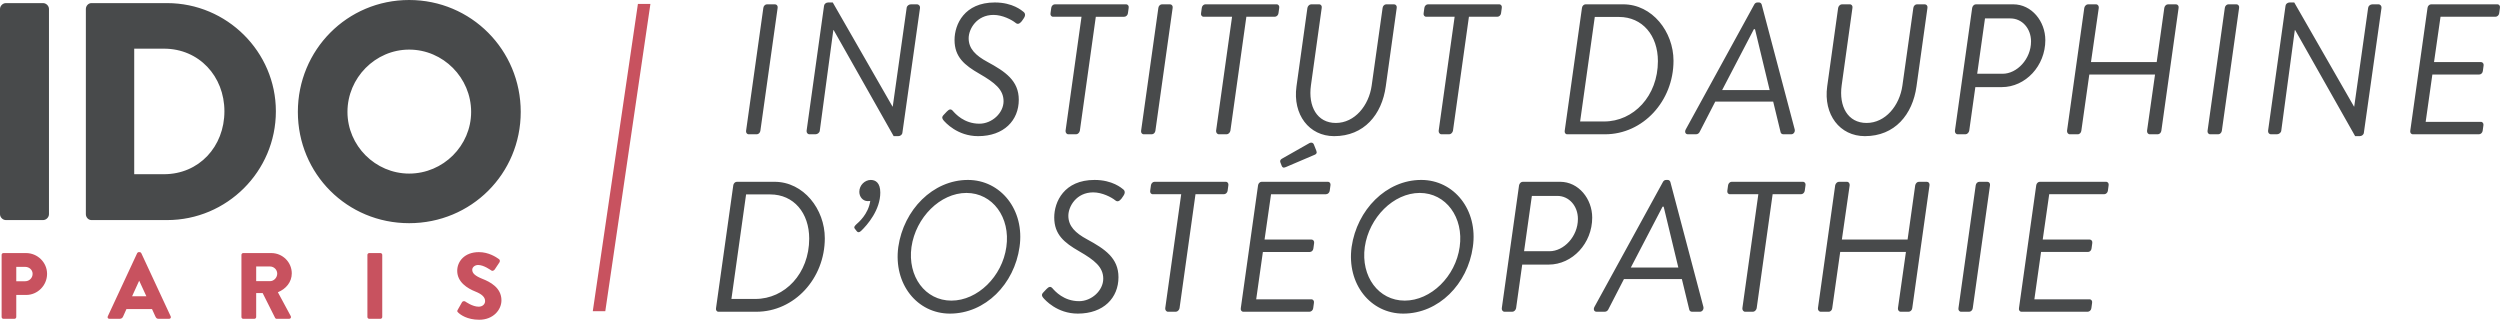
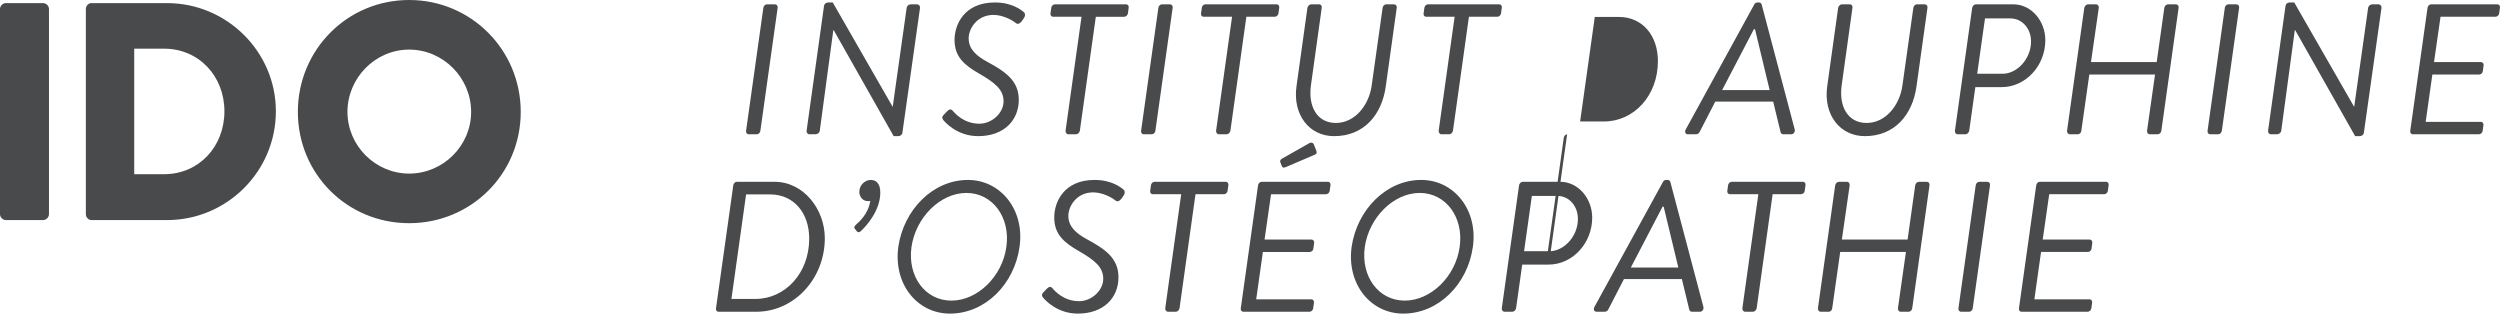
<svg xmlns="http://www.w3.org/2000/svg" viewBox="0 0 1876.472 240">
-   <path d="M561.949 100.796h6.131c1.256 0 2.513-1.26 2.65-2.653l12.96-92.25c.277-1.393-.697-2.645-1.953-2.645h-6.132c-1.252 0-2.508 1.252-2.645 2.645l-12.956 92.25c-.282 1.393.693 2.653 1.945 2.653zm115.374-1.12l13.242-93.784c.14-1.392-.838-2.645-2.372-2.645h-4.457c-1.67 0-3.067 1.253-3.204 2.645l-10.452 74.14h-.141l-44.87-78.178h-3.483c-1.534 0-2.927 1.116-3.068 2.508L605.42 98.146c-.14 1.393.697 2.65 2.226 2.65h4.465c1.526 0 3.064-1.257 3.205-2.65l10.166-75.53h.282l45.007 79.572h3.487c1.538 0 2.927-1.119 3.064-2.512zm90.985-90.715c-1.252-.978-8.08-7.106-21.6-7.106-22.852 0-30.24 16.442-30.24 28.146 0 12.823 7.525 18.951 18.673 25.364 11.567 6.688 18.118 11.845 18.118 20.622 0 8.922-8.781 16.861-18.118 16.861-11.567 0-18.113-7.52-20.066-9.75-1.53-1.676-2.786-.975-4.457.696l-2.23 2.367c-1.812 1.808-1.115 2.927-.282 4.042 1.397 1.671 10.452 11.986 26.061 11.986 19.374 0 30.522-11.845 30.522-27.317 0-14.353-10.174-21.177-23.553-28.424-8.78-4.743-14.075-9.896-14.075-17.703 0-6.961 5.995-17.554 18.673-17.554 6.691 0 13.656 3.62 16.58 5.991 1.674 1.393 3.071.56 4.601-1.252l1.534-2.23c1.812-2.65.56-4.184-.14-4.74zm76.912-5.713h-53.51c-1.256 0-2.512 1.252-2.65 2.645l-.555 4.043c-.282 1.393.556 2.649 1.949 2.649h21.322L799.79 98.147c-.137 1.39.838 2.65 2.094 2.65h5.854c1.252 0 2.508-1.26 2.786-2.65l11.981-85.562h21.322c1.393 0 2.65-1.256 2.786-2.65l.56-4.042c.278-1.393-.56-2.645-1.953-2.645zm22.007 94.895l12.956-92.25c.282-1.393-.693-2.645-1.949-2.645h-6.131c-1.253 0-2.509 1.252-2.646 2.645l-12.96 92.25c-.277 1.393.697 2.653 1.95 2.653h6.13c1.257 0 2.51-1.26 2.65-2.653zm89.595-85.558c1.393 0 2.645-1.256 2.786-2.65l.56-4.042c.277-1.393-.56-2.645-1.953-2.645h-53.511c-1.256 0-2.512 1.252-2.65 2.645l-.555 4.043c-.282 1.393.556 2.649 1.949 2.649h21.322l-11.99 85.562c-.133 1.39.842 2.65 2.098 2.65h5.85c1.256 0 2.508-1.26 2.79-2.65L935.5 12.585h21.322zm83.32 52.254l8.225-58.946c.278-1.393-.7-2.645-1.953-2.645h-5.99c-1.252 0-2.509 1.252-2.65 2.645l-8.22 58.39c-2.09 14.91-12.679 28.01-26.895 28.01-14.075 0-20.903-12.404-18.677-28.287l8.088-58.113c.278-1.393-.56-2.645-1.952-2.645h-5.991c-1.256 0-2.512 1.252-2.79 2.645L973.12 64.84c-2.931 21.181 9.469 37.35 28.283 37.35 22.437 0 35.816-16.169 38.739-37.35zm85.132-61.59h-53.51c-1.256 0-2.508 1.251-2.65 2.644l-.559 4.043c-.278 1.393.56 2.649 1.953 2.649h21.322l-11.986 85.562c-.137 1.39.838 2.65 2.094 2.65h5.854c1.248 0 2.504-1.26 2.786-2.65l11.981-85.562h21.323c1.392 0 2.649-1.256 2.785-2.65l.56-4.042c.278-1.393-.56-2.645-1.953-2.645zm50.99 97.547h28.427c28.57 0 51.422-24.946 51.422-55.19 0-21.736-15.883-42.358-37.765-42.358h-28.291c-1.253 0-2.509 1.252-2.646 2.645l-12.955 92.25c-.282 1.393.551 2.653 1.807 2.653zm20.762-88.074h18.117c17.695 0 29.262 13.938 29.262 33.17 0 26.194-18.255 45.29-40.41 45.29h-17.977l11.008-78.46zm139.474 86.54c.137.697.838 1.535 2.09 1.535h5.854c1.816 0 3.064-1.816 2.649-3.628l-24.805-93.783c-.278-.838-.974-1.53-1.952-1.53h-1.256c-1.112 0-1.95.692-2.368 1.53l-51.42 93.783c-.971 1.812-.279 3.628 1.674 3.628h5.99c1.394 0 2.227-.838 2.65-1.534l11.845-22.997h43.477l5.572 22.997zm-43.896-31.636l23.83-45.708h.838l11.007 45.708h-35.675zm107.152 34.563c22.441 0 35.816-16.169 38.739-37.35l8.225-58.946c.278-1.393-.697-2.645-1.953-2.645h-5.99c-1.248 0-2.505 1.252-2.646 2.645l-8.225 58.39c-2.09 14.91-12.678 28.01-26.894 28.01-14.075 0-20.9-12.404-18.673-28.287l8.084-58.113c.278-1.393-.56-2.645-1.952-2.645h-5.991c-1.256 0-2.508 1.252-2.79 2.645l-8.217 58.946c-2.927 21.181 9.473 37.35 28.283 37.35zm135.44-72.05c0-14.072-10.174-26.891-24.108-26.891h-28.01c-1.393 0-2.508 1.252-2.786 2.645l-12.96 92.25c-.14 1.393.697 2.653 2.09 2.653h5.854c1.252 0 2.508-1.26 2.786-2.653l4.598-32.744h19.788c17.976 0 32.748-16.024 32.748-35.26zm-32.052 25.227h-19.091l5.853-41.53h19.092c8.777 0 15.469 7.526 15.469 17.28 0 13.238-10.593 24.25-21.323 24.25zm130.143-52.118h-5.995c-1.39 0-2.508 1.252-2.782 2.645l-5.713 40.692h-49.332l5.854-40.692c.137-1.393-.7-2.645-2.093-2.645h-5.991c-1.256 0-2.509 1.252-2.786 2.645l-12.96 92.25c-.141 1.393.833 2.653 2.09 2.653h5.99c1.393 0 2.512-1.26 2.65-2.653l5.99-42.218h49.332l-5.995 42.218c-.137 1.393.7 2.653 2.093 2.653h5.991c1.252 0 2.508-1.26 2.65-2.653l12.96-92.25c.277-1.393-.697-2.645-1.953-2.645zm45.413 0h-6.131c-1.253 0-2.509 1.252-2.645 2.645l-12.96 92.25c-.278 1.393.696 2.653 1.948 2.653h6.132c1.256 0 2.512-1.26 2.649-2.653l12.956-92.25c.282-1.393-.693-2.645-1.949-2.645zm106.457 0h-4.457c-1.67 0-3.068 1.252-3.209 2.644l-10.452 74.14h-.137l-44.87-78.178h-3.483c-1.534 0-2.927 1.116-3.068 2.508l-13.096 93.784c-.141 1.393.696 2.65 2.226 2.65h4.46c1.535 0 3.065-1.257 3.21-2.65l10.17-75.53h.277l45.008 79.572h3.486c1.534 0 2.927-1.119 3.064-2.512l13.242-93.784c.14-1.392-.837-2.645-2.371-2.645zm89.312 0h-49.75c-1.252 0-2.508 1.252-2.645 2.645l-12.96 92.25c-.278 1.393.555 2.653 1.949 2.653h49.613c1.389 0 2.645-1.26 2.786-2.653l.556-4.038c.281-1.393-.556-2.65-1.953-2.65h-41.384l5.016-35.53h35.257c1.252 0 2.508-1.119 2.645-2.653l.556-4.038c.277-1.397-.693-2.649-1.95-2.649h-35.256l4.876-34h41.247c1.397 0 2.65-1.257 2.79-2.65l.556-4.042c.282-1.393-.556-2.645-1.949-2.645zM581.323 136.452H553.04c-1.256 0-2.513 1.256-2.65 2.65l-12.96 92.249c-.277 1.397.556 2.645 1.812 2.645h28.424c28.57 0 51.426-24.942 51.426-55.177 0-21.741-15.887-42.367-37.77-42.367zm-14.35 87.93h-17.976l11.008-78.452h18.117c17.695 0 29.262 13.934 29.262 33.162 0 26.202-18.255 45.29-40.41 45.29zm86.662-89.322c-4.457 0-8.64 3.902-8.64 8.918 0 3.76 2.65 6.97 6.273 6.97.697 0 1.534 0 1.949-.142-1.534 10.174-8.918 16.165-10.452 17.562-1.252 1.252-2.09 2.086-1.115 3.342l1.534 1.953c.696.833 1.675.974 3.068-.282 4.875-4.598 14.49-15.883 14.49-28.843 0-7.388-3.62-9.478-7.107-9.478zm72.872 0c-26.33 0-48.212 22.437-52.254 50.306-3.76 27.868 14.212 50.024 38.739 50.024 26.616 0 48.357-22.156 52.262-50.024 4.039-27.869-14.212-50.306-38.747-50.306zm28.851 50.306c-3.068 22.155-21.604 40.273-41.247 40.273-19.651 0-33.03-18.118-29.962-40.273 3.205-22.156 21.6-40.551 41.247-40.551s33.163 18.395 29.962 40.55zm87.78-43.199c-1.256-.974-8.085-7.106-21.6-7.106-22.856 0-30.24 16.443-30.24 28.147 0 12.823 7.525 18.954 18.673 25.364 11.567 6.687 18.117 11.845 18.117 20.626 0 8.913-8.785 16.86-18.117 16.86-11.567 0-18.117-7.528-20.07-9.754-1.53-1.675-2.786-.979-4.457.696l-2.23 2.367c-1.808 1.812-1.112 2.927-.278 4.043 1.397 1.675 10.451 11.981 26.057 11.981 19.373 0 30.521-11.84 30.521-27.313 0-14.349-10.174-21.177-23.552-28.424-8.777-4.738-14.071-9.896-14.071-17.698 0-6.97 5.99-17.558 18.668-17.558 6.692 0 13.661 3.62 16.584 5.995 1.675 1.389 3.068.555 4.598-1.26l1.534-2.227c1.815-2.649.56-4.183-.137-4.739zm76.904-5.716h-53.506c-1.256 0-2.513 1.256-2.653 2.65l-.556 4.045c-.278 1.39.556 2.641 1.953 2.641h21.322l-11.99 85.567c-.137 1.393.837 2.645 2.094 2.645h5.853c1.253 0 2.509-1.252 2.787-2.645l11.981-85.567h21.322c1.393 0 2.65-1.252 2.79-2.64l.556-4.047c.278-1.393-.556-2.649-1.953-2.649zm41.94-12.121c.418 1.252 1.252 1.952 3.063 1.115l21.878-9.337c.974-.414 1.812-1.252 1.115-2.927l-1.811-4.597c-.697-1.953-2.65-1.671-3.483-1.116l-20.622 11.708c-.978.552-1.538 1.526-1.119 2.645l.979 2.509zm34.696 12.122h-49.746c-1.256 0-2.512 1.256-2.649 2.65l-12.96 92.249c-.278 1.397.56 2.645 1.949 2.645h49.613c1.393 0 2.645-1.248 2.786-2.645l.556-4.042c.281-1.393-.556-2.645-1.949-2.645H942.89l5.016-35.539h35.257c1.252 0 2.508-1.11 2.645-2.64l.56-4.047c.277-1.393-.697-2.645-1.953-2.645h-35.253l4.872-34.004h41.251c1.393 0 2.645-1.252 2.79-2.645l.556-4.043c.278-1.393-.556-2.649-1.953-2.649zm70.082-1.392c-26.331 0-48.213 22.437-52.255 50.306-3.76 27.868 14.212 50.024 38.739 50.024 26.616 0 48.357-22.156 52.258-50.024 4.043-27.869-14.212-50.306-38.742-50.306zm28.85 50.306c-3.068 22.155-21.604 40.273-41.247 40.273-19.651 0-33.03-18.118-29.966-40.273 3.209-22.156 21.604-40.551 41.251-40.551 19.648 0 33.163 18.395 29.962 40.55zm75.374-48.914h-28.01c-1.393 0-2.508 1.256-2.786 2.65l-12.96 92.249c-.14 1.397.697 2.645 2.09 2.645h5.854c1.252 0 2.508-1.248 2.786-2.645l4.598-32.744h19.788c17.976 0 32.748-16.028 32.748-35.257 0-14.079-10.174-26.898-24.108-26.898zm-7.944 52.118h-19.087l5.85-41.525h19.091c8.777 0 15.472 7.525 15.472 17.28 0 13.233-10.596 24.245-21.326 24.245zm90.71-51.98c-.279-.832-.975-1.53-1.953-1.53h-1.253c-1.115 0-1.952.698-2.37 1.53l-51.422 93.788c-.978 1.812-.278 3.62 1.675 3.62h5.995c1.389 0 2.222-.834 2.645-1.53l11.845-22.993h43.477l5.572 22.993c.137.696.838 1.53 2.09 1.53h5.854c1.815 0 3.064-1.808 2.649-3.62l-24.805-93.787zm-29.685 64.245l23.83-45.708h.838l11.007 45.708h-35.675zm129.173-64.384h-53.51c-1.257 0-2.513 1.256-2.65 2.65l-.556 4.045c-.282 1.39.556 2.641 1.949 2.641h21.322l-11.986 85.567c-.137 1.393.838 2.645 2.094 2.645h5.854c1.252 0 2.508-1.252 2.786-2.645l11.981-85.567h21.323c1.393 0 2.649-1.252 2.786-2.64l.56-4.047c.277-1.393-.56-2.649-1.953-2.649zm93.075.001h-5.995c-1.39 0-2.508 1.256-2.782 2.65l-5.717 40.691h-49.328l5.854-40.692c.137-1.393-.7-2.649-2.094-2.649h-5.99c-1.256 0-2.509 1.256-2.786 2.65l-12.96 92.249c-.141 1.397.833 2.645 2.09 2.645h5.99c1.393 0 2.512-1.248 2.65-2.645l5.99-42.226h49.332l-5.995 42.226c-.137 1.397.7 2.645 2.093 2.645h5.991c1.256 0 2.508-1.248 2.65-2.645l12.96-92.25c.277-1.393-.697-2.649-1.953-2.649zm45.413 0h-6.132c-1.252 0-2.508 1.256-2.645 2.65l-12.96 92.249c-.277 1.397.697 2.645 1.95 2.645h6.13c1.257 0 2.513-1.248 2.65-2.645l12.956-92.25c.282-1.393-.693-2.649-1.949-2.649zm89.039 0h-49.747c-1.256 0-2.512 1.256-2.649 2.65l-12.956 92.249c-.282 1.397.552 2.645 1.945 2.645h49.613c1.393 0 2.645-1.248 2.786-2.645l.56-4.042c.278-1.393-.56-2.645-1.953-2.645h-41.388l5.017-35.539h35.26c1.248 0 2.504-1.11 2.645-2.64l.552-4.047c.282-1.393-.693-2.645-1.949-2.645h-35.252l4.871-34.004h41.252c1.393 0 2.649-1.252 2.79-2.645l.555-4.043c.278-1.393-.555-2.649-1.952-2.649zM32.337 2.332H4.417C2.09 2.332 0 4.422 0 6.748V160.77c0 2.327 2.09 4.417 4.417 4.417h27.92c2.332 0 4.421-2.09 4.421-4.417V6.748c0-2.327-2.09-4.416-4.42-4.416zm93.063 0H68.63c-2.323 0-4.184 2.09-4.184 4.416V160.77c0 2.327 1.86 4.417 4.184 4.417H125.4c44.903 0 81.665-36.525 81.665-81.665 0-44.666-36.762-81.19-81.665-81.19zm-2.327 128.424h-22.332V36.529h22.332c26.29 0 45.37 20.702 45.37 46.993 0 26.528-19.08 47.234-45.37 47.234zM307.096 0c-46.53 0-83.529 37.463-83.529 83.992 0 46.534 37 83.525 83.53 83.525s83.758-36.991 83.758-83.525c0-46.53-37.23-83.992-83.759-83.992zm0 130.288c-25.356 0-46.296-20.94-46.296-46.296 0-25.594 20.94-46.763 46.296-46.763 25.598 0 46.53 21.17 46.53 46.763 0 25.356-20.932 46.296-46.53 46.296z" fill="#484a4b" />
-   <path d="M19.545 189.945H2.555c-.773 0-1.337.636-1.337 1.34v46.671c0 .7.564 1.337 1.337 1.337h8.322c.7 0 1.337-.636 1.337-1.337v-16.567h7.403c8.6 0 15.718-7.123 15.718-15.863 0-8.527-7.118-15.581-15.79-15.581zm-.636 21.149h-6.695v-10.786h6.695c3.032 0 5.572 2.259 5.572 5.218 0 3.172-2.54 5.568-5.572 5.568zm87.145-21.073c-.205-.423-.7-.777-1.196-.777h-.7c-.495 0-.99.354-1.2.777l-22.067 47.435c-.423.918.145 1.84 1.2 1.84h7.754c1.41 0 2.186-.85 2.54-1.695l2.537-5.64h19.168l2.54 5.572c.637 1.336 1.2 1.763 2.469 1.763h7.826c1.055 0 1.619-.922 1.196-1.84l-22.067-47.435zm-6.905 32.354l5.29-11.628h.065l5.363 11.628H99.149zm119.858-17.2c0-8.39-6.909-15.23-15.367-15.23h-21.077c-.773 0-1.34.636-1.34 1.34v46.671c0 .7.567 1.337 1.34 1.337h8.386c.705 0 1.341-.636 1.341-1.337v-17.98h4.864l9.376 18.68c.141.282.564.637 1.128.637h9.376c1.196 0 1.691-1.128 1.196-2.046l-9.654-17.904c6.131-2.468 10.431-7.681 10.431-14.167zm-16.281 5.85H192.29v-10.999h10.436c2.89 0 5.354 2.4 5.354 5.359 0 2.963-2.464 5.64-5.354 5.64zm82.847-21.08h-8.458c-.705 0-1.341.636-1.341 1.34v46.671c0 .7.636 1.337 1.34 1.337h8.46c.704 0 1.34-.636 1.34-1.337v-46.67c0-.705-.636-1.341-1.34-1.341zm76.568 19.384c-5.568-2.25-7.682-4.223-7.682-6.836 0-1.9 1.905-3.591 4.441-3.591 4.3 0 9.445 3.877 10.081 4.227.636.491 1.9-.14 2.396-.918l3.595-5.427c.282-.491.427-1.76-.423-2.255-2.113-1.55-7.754-5.286-15.085-5.286-10.859 0-16.282 7.05-16.282 14.027 0 8.459 7.61 13.181 13.673 15.581 4.795 1.904 7.263 4.163 7.263 7.118 0 2.464-2.045 4.227-4.868 4.227-4.65 0-9.727-3.732-10.004-3.873-.496-.354-1.836-.495-2.4.423l-3.313 5.85c-.564.986-.35 1.268.354 1.973 1.622 1.622 6.695 5.431 15.859 5.431 10.363 0 16.635-7.332 16.635-14.595 0-9.586-8.74-13.886-14.24-16.076zM478.807 2.96l-33.871 230.627h9.385L488.192 2.96h-9.385z" fill="#c8525f" />
+   <path d="M561.949 100.796h6.131c1.256 0 2.513-1.26 2.65-2.653l12.96-92.25c.277-1.393-.697-2.645-1.953-2.645h-6.132c-1.252 0-2.508 1.252-2.645 2.645l-12.956 92.25c-.282 1.393.693 2.653 1.945 2.653zm115.374-1.12l13.242-93.784c.14-1.392-.838-2.645-2.372-2.645h-4.457c-1.67 0-3.067 1.253-3.204 2.645l-10.452 74.14h-.141l-44.87-78.178h-3.483c-1.534 0-2.927 1.116-3.068 2.508L605.42 98.146c-.14 1.393.697 2.65 2.226 2.65h4.465c1.526 0 3.064-1.257 3.205-2.65l10.166-75.53h.282l45.007 79.572h3.487c1.538 0 2.927-1.119 3.064-2.512zm90.985-90.715c-1.252-.978-8.08-7.106-21.6-7.106-22.852 0-30.24 16.442-30.24 28.146 0 12.823 7.525 18.951 18.673 25.364 11.567 6.688 18.118 11.845 18.118 20.622 0 8.922-8.781 16.861-18.118 16.861-11.567 0-18.113-7.52-20.066-9.75-1.53-1.676-2.786-.975-4.457.696l-2.23 2.367c-1.812 1.808-1.115 2.927-.282 4.042 1.397 1.671 10.452 11.986 26.061 11.986 19.374 0 30.522-11.845 30.522-27.317 0-14.353-10.174-21.177-23.553-28.424-8.78-4.743-14.075-9.896-14.075-17.703 0-6.961 5.995-17.554 18.673-17.554 6.691 0 13.656 3.62 16.58 5.991 1.674 1.393 3.071.56 4.601-1.252l1.534-2.23c1.812-2.65.56-4.184-.14-4.74zm76.912-5.713h-53.51c-1.256 0-2.512 1.252-2.65 2.645l-.555 4.043c-.282 1.393.556 2.649 1.949 2.649h21.322L799.79 98.147c-.137 1.39.838 2.65 2.094 2.65h5.854c1.252 0 2.508-1.26 2.786-2.65l11.981-85.562h21.322c1.393 0 2.65-1.256 2.786-2.65l.56-4.042c.278-1.393-.56-2.645-1.953-2.645zm22.007 94.895l12.956-92.25c.282-1.393-.693-2.645-1.949-2.645h-6.131c-1.253 0-2.509 1.252-2.646 2.645l-12.96 92.25c-.277 1.393.697 2.653 1.95 2.653h6.13c1.257 0 2.51-1.26 2.65-2.653zm89.595-85.558c1.393 0 2.645-1.256 2.786-2.65l.56-4.042c.277-1.393-.56-2.645-1.953-2.645h-53.511c-1.256 0-2.512 1.252-2.65 2.645l-.555 4.043c-.282 1.393.556 2.649 1.949 2.649h21.322l-11.99 85.562c-.133 1.39.842 2.65 2.098 2.65h5.85c1.256 0 2.508-1.26 2.79-2.65L935.5 12.585h21.322zm83.32 52.254l8.225-58.946c.278-1.393-.7-2.645-1.953-2.645h-5.99c-1.252 0-2.509 1.252-2.65 2.645l-8.22 58.39c-2.09 14.91-12.679 28.01-26.895 28.01-14.075 0-20.903-12.404-18.677-28.287l8.088-58.113c.278-1.393-.56-2.645-1.952-2.645h-5.991c-1.256 0-2.512 1.252-2.79 2.645L973.12 64.84c-2.931 21.181 9.469 37.35 28.283 37.35 22.437 0 35.816-16.169 38.739-37.35zm85.132-61.59h-53.51c-1.256 0-2.508 1.251-2.65 2.644l-.559 4.043c-.278 1.393.56 2.649 1.953 2.649h21.322l-11.986 85.562c-.137 1.39.838 2.65 2.094 2.65h5.854c1.248 0 2.504-1.26 2.786-2.65l11.981-85.562h21.323c1.392 0 2.649-1.256 2.785-2.65l.56-4.042c.278-1.393-.56-2.645-1.953-2.645zm50.99 97.547h28.427h-28.291c-1.253 0-2.509 1.252-2.646 2.645l-12.955 92.25c-.282 1.393.551 2.653 1.807 2.653zm20.762-88.074h18.117c17.695 0 29.262 13.938 29.262 33.17 0 26.194-18.255 45.29-40.41 45.29h-17.977l11.008-78.46zm139.474 86.54c.137.697.838 1.535 2.09 1.535h5.854c1.816 0 3.064-1.816 2.649-3.628l-24.805-93.783c-.278-.838-.974-1.53-1.952-1.53h-1.256c-1.112 0-1.95.692-2.368 1.53l-51.42 93.783c-.971 1.812-.279 3.628 1.674 3.628h5.99c1.394 0 2.227-.838 2.65-1.534l11.845-22.997h43.477l5.572 22.997zm-43.896-31.636l23.83-45.708h.838l11.007 45.708h-35.675zm107.152 34.563c22.441 0 35.816-16.169 38.739-37.35l8.225-58.946c.278-1.393-.697-2.645-1.953-2.645h-5.99c-1.248 0-2.505 1.252-2.646 2.645l-8.225 58.39c-2.09 14.91-12.678 28.01-26.894 28.01-14.075 0-20.9-12.404-18.673-28.287l8.084-58.113c.278-1.393-.56-2.645-1.952-2.645h-5.991c-1.256 0-2.508 1.252-2.79 2.645l-8.217 58.946c-2.927 21.181 9.473 37.35 28.283 37.35zm135.44-72.05c0-14.072-10.174-26.891-24.108-26.891h-28.01c-1.393 0-2.508 1.252-2.786 2.645l-12.96 92.25c-.14 1.393.697 2.653 2.09 2.653h5.854c1.252 0 2.508-1.26 2.786-2.653l4.598-32.744h19.788c17.976 0 32.748-16.024 32.748-35.26zm-32.052 25.227h-19.091l5.853-41.53h19.092c8.777 0 15.469 7.526 15.469 17.28 0 13.238-10.593 24.25-21.323 24.25zm130.143-52.118h-5.995c-1.39 0-2.508 1.252-2.782 2.645l-5.713 40.692h-49.332l5.854-40.692c.137-1.393-.7-2.645-2.093-2.645h-5.991c-1.256 0-2.509 1.252-2.786 2.645l-12.96 92.25c-.141 1.393.833 2.653 2.09 2.653h5.99c1.393 0 2.512-1.26 2.65-2.653l5.99-42.218h49.332l-5.995 42.218c-.137 1.393.7 2.653 2.093 2.653h5.991c1.252 0 2.508-1.26 2.65-2.653l12.96-92.25c.277-1.393-.697-2.645-1.953-2.645zm45.413 0h-6.131c-1.253 0-2.509 1.252-2.645 2.645l-12.96 92.25c-.278 1.393.696 2.653 1.948 2.653h6.132c1.256 0 2.512-1.26 2.649-2.653l12.956-92.25c.282-1.393-.693-2.645-1.949-2.645zm106.457 0h-4.457c-1.67 0-3.068 1.252-3.209 2.644l-10.452 74.14h-.137l-44.87-78.178h-3.483c-1.534 0-2.927 1.116-3.068 2.508l-13.096 93.784c-.141 1.393.696 2.65 2.226 2.65h4.46c1.535 0 3.065-1.257 3.21-2.65l10.17-75.53h.277l45.008 79.572h3.486c1.534 0 2.927-1.119 3.064-2.512l13.242-93.784c.14-1.392-.837-2.645-2.371-2.645zm89.312 0h-49.75c-1.252 0-2.508 1.252-2.645 2.645l-12.96 92.25c-.278 1.393.555 2.653 1.949 2.653h49.613c1.389 0 2.645-1.26 2.786-2.653l.556-4.038c.281-1.393-.556-2.65-1.953-2.65h-41.384l5.016-35.53h35.257c1.252 0 2.508-1.119 2.645-2.653l.556-4.038c.277-1.397-.693-2.649-1.95-2.649h-35.256l4.876-34h41.247c1.397 0 2.65-1.257 2.79-2.65l.556-4.042c.282-1.393-.556-2.645-1.949-2.645zM581.323 136.452H553.04c-1.256 0-2.513 1.256-2.65 2.65l-12.96 92.249c-.277 1.397.556 2.645 1.812 2.645h28.424c28.57 0 51.426-24.942 51.426-55.177 0-21.741-15.887-42.367-37.77-42.367zm-14.35 87.93h-17.976l11.008-78.452h18.117c17.695 0 29.262 13.934 29.262 33.162 0 26.202-18.255 45.29-40.41 45.29zm86.662-89.322c-4.457 0-8.64 3.902-8.64 8.918 0 3.76 2.65 6.97 6.273 6.97.697 0 1.534 0 1.949-.142-1.534 10.174-8.918 16.165-10.452 17.562-1.252 1.252-2.09 2.086-1.115 3.342l1.534 1.953c.696.833 1.675.974 3.068-.282 4.875-4.598 14.49-15.883 14.49-28.843 0-7.388-3.62-9.478-7.107-9.478zm72.872 0c-26.33 0-48.212 22.437-52.254 50.306-3.76 27.868 14.212 50.024 38.739 50.024 26.616 0 48.357-22.156 52.262-50.024 4.039-27.869-14.212-50.306-38.747-50.306zm28.851 50.306c-3.068 22.155-21.604 40.273-41.247 40.273-19.651 0-33.03-18.118-29.962-40.273 3.205-22.156 21.6-40.551 41.247-40.551s33.163 18.395 29.962 40.55zm87.78-43.199c-1.256-.974-8.085-7.106-21.6-7.106-22.856 0-30.24 16.443-30.24 28.147 0 12.823 7.525 18.954 18.673 25.364 11.567 6.687 18.117 11.845 18.117 20.626 0 8.913-8.785 16.86-18.117 16.86-11.567 0-18.117-7.528-20.07-9.754-1.53-1.675-2.786-.979-4.457.696l-2.23 2.367c-1.808 1.812-1.112 2.927-.278 4.043 1.397 1.675 10.451 11.981 26.057 11.981 19.373 0 30.521-11.84 30.521-27.313 0-14.349-10.174-21.177-23.552-28.424-8.777-4.738-14.071-9.896-14.071-17.698 0-6.97 5.99-17.558 18.668-17.558 6.692 0 13.661 3.62 16.584 5.995 1.675 1.389 3.068.555 4.598-1.26l1.534-2.227c1.815-2.649.56-4.183-.137-4.739zm76.904-5.716h-53.506c-1.256 0-2.513 1.256-2.653 2.65l-.556 4.045c-.278 1.39.556 2.641 1.953 2.641h21.322l-11.99 85.567c-.137 1.393.837 2.645 2.094 2.645h5.853c1.253 0 2.509-1.252 2.787-2.645l11.981-85.567h21.322c1.393 0 2.65-1.252 2.79-2.64l.556-4.047c.278-1.393-.556-2.649-1.953-2.649zm41.94-12.121c.418 1.252 1.252 1.952 3.063 1.115l21.878-9.337c.974-.414 1.812-1.252 1.115-2.927l-1.811-4.597c-.697-1.953-2.65-1.671-3.483-1.116l-20.622 11.708c-.978.552-1.538 1.526-1.119 2.645l.979 2.509zm34.696 12.122h-49.746c-1.256 0-2.512 1.256-2.649 2.65l-12.96 92.249c-.278 1.397.56 2.645 1.949 2.645h49.613c1.393 0 2.645-1.248 2.786-2.645l.556-4.042c.281-1.393-.556-2.645-1.949-2.645H942.89l5.016-35.539h35.257c1.252 0 2.508-1.11 2.645-2.64l.56-4.047c.277-1.393-.697-2.645-1.953-2.645h-35.253l4.872-34.004h41.251c1.393 0 2.645-1.252 2.79-2.645l.556-4.043c.278-1.393-.556-2.649-1.953-2.649zm70.082-1.392c-26.331 0-48.213 22.437-52.255 50.306-3.76 27.868 14.212 50.024 38.739 50.024 26.616 0 48.357-22.156 52.258-50.024 4.043-27.869-14.212-50.306-38.742-50.306zm28.85 50.306c-3.068 22.155-21.604 40.273-41.247 40.273-19.651 0-33.03-18.118-29.966-40.273 3.209-22.156 21.604-40.551 41.251-40.551 19.648 0 33.163 18.395 29.962 40.55zm75.374-48.914h-28.01c-1.393 0-2.508 1.256-2.786 2.65l-12.96 92.249c-.14 1.397.697 2.645 2.09 2.645h5.854c1.252 0 2.508-1.248 2.786-2.645l4.598-32.744h19.788c17.976 0 32.748-16.028 32.748-35.257 0-14.079-10.174-26.898-24.108-26.898zm-7.944 52.118h-19.087l5.85-41.525h19.091c8.777 0 15.472 7.525 15.472 17.28 0 13.233-10.596 24.245-21.326 24.245zm90.71-51.98c-.279-.832-.975-1.53-1.953-1.53h-1.253c-1.115 0-1.952.698-2.37 1.53l-51.422 93.788c-.978 1.812-.278 3.62 1.675 3.62h5.995c1.389 0 2.222-.834 2.645-1.53l11.845-22.993h43.477l5.572 22.993c.137.696.838 1.53 2.09 1.53h5.854c1.815 0 3.064-1.808 2.649-3.62l-24.805-93.787zm-29.685 64.245l23.83-45.708h.838l11.007 45.708h-35.675zm129.173-64.384h-53.51c-1.257 0-2.513 1.256-2.65 2.65l-.556 4.045c-.282 1.39.556 2.641 1.949 2.641h21.322l-11.986 85.567c-.137 1.393.838 2.645 2.094 2.645h5.854c1.252 0 2.508-1.252 2.786-2.645l11.981-85.567h21.323c1.393 0 2.649-1.252 2.786-2.64l.56-4.047c.277-1.393-.56-2.649-1.953-2.649zm93.075.001h-5.995c-1.39 0-2.508 1.256-2.782 2.65l-5.717 40.691h-49.328l5.854-40.692c.137-1.393-.7-2.649-2.094-2.649h-5.99c-1.256 0-2.509 1.256-2.786 2.65l-12.96 92.249c-.141 1.397.833 2.645 2.09 2.645h5.99c1.393 0 2.512-1.248 2.65-2.645l5.99-42.226h49.332l-5.995 42.226c-.137 1.397.7 2.645 2.093 2.645h5.991c1.256 0 2.508-1.248 2.65-2.645l12.96-92.25c.277-1.393-.697-2.649-1.953-2.649zm45.413 0h-6.132c-1.252 0-2.508 1.256-2.645 2.65l-12.96 92.249c-.277 1.397.697 2.645 1.95 2.645h6.13c1.257 0 2.513-1.248 2.65-2.645l12.956-92.25c.282-1.393-.693-2.649-1.949-2.649zm89.039 0h-49.747c-1.256 0-2.512 1.256-2.649 2.65l-12.956 92.249c-.282 1.397.552 2.645 1.945 2.645h49.613c1.393 0 2.645-1.248 2.786-2.645l.56-4.042c.278-1.393-.56-2.645-1.953-2.645h-41.388l5.017-35.539h35.26c1.248 0 2.504-1.11 2.645-2.64l.552-4.047c.282-1.393-.693-2.645-1.949-2.645h-35.252l4.871-34.004h41.252c1.393 0 2.649-1.252 2.79-2.645l.555-4.043c.278-1.393-.555-2.649-1.952-2.649zM32.337 2.332H4.417C2.09 2.332 0 4.422 0 6.748V160.77c0 2.327 2.09 4.417 4.417 4.417h27.92c2.332 0 4.421-2.09 4.421-4.417V6.748c0-2.327-2.09-4.416-4.42-4.416zm93.063 0H68.63c-2.323 0-4.184 2.09-4.184 4.416V160.77c0 2.327 1.86 4.417 4.184 4.417H125.4c44.903 0 81.665-36.525 81.665-81.665 0-44.666-36.762-81.19-81.665-81.19zm-2.327 128.424h-22.332V36.529h22.332c26.29 0 45.37 20.702 45.37 46.993 0 26.528-19.08 47.234-45.37 47.234zM307.096 0c-46.53 0-83.529 37.463-83.529 83.992 0 46.534 37 83.525 83.53 83.525s83.758-36.991 83.758-83.525c0-46.53-37.23-83.992-83.759-83.992zm0 130.288c-25.356 0-46.296-20.94-46.296-46.296 0-25.594 20.94-46.763 46.296-46.763 25.598 0 46.53 21.17 46.53 46.763 0 25.356-20.932 46.296-46.53 46.296z" fill="#484a4b" />
</svg>